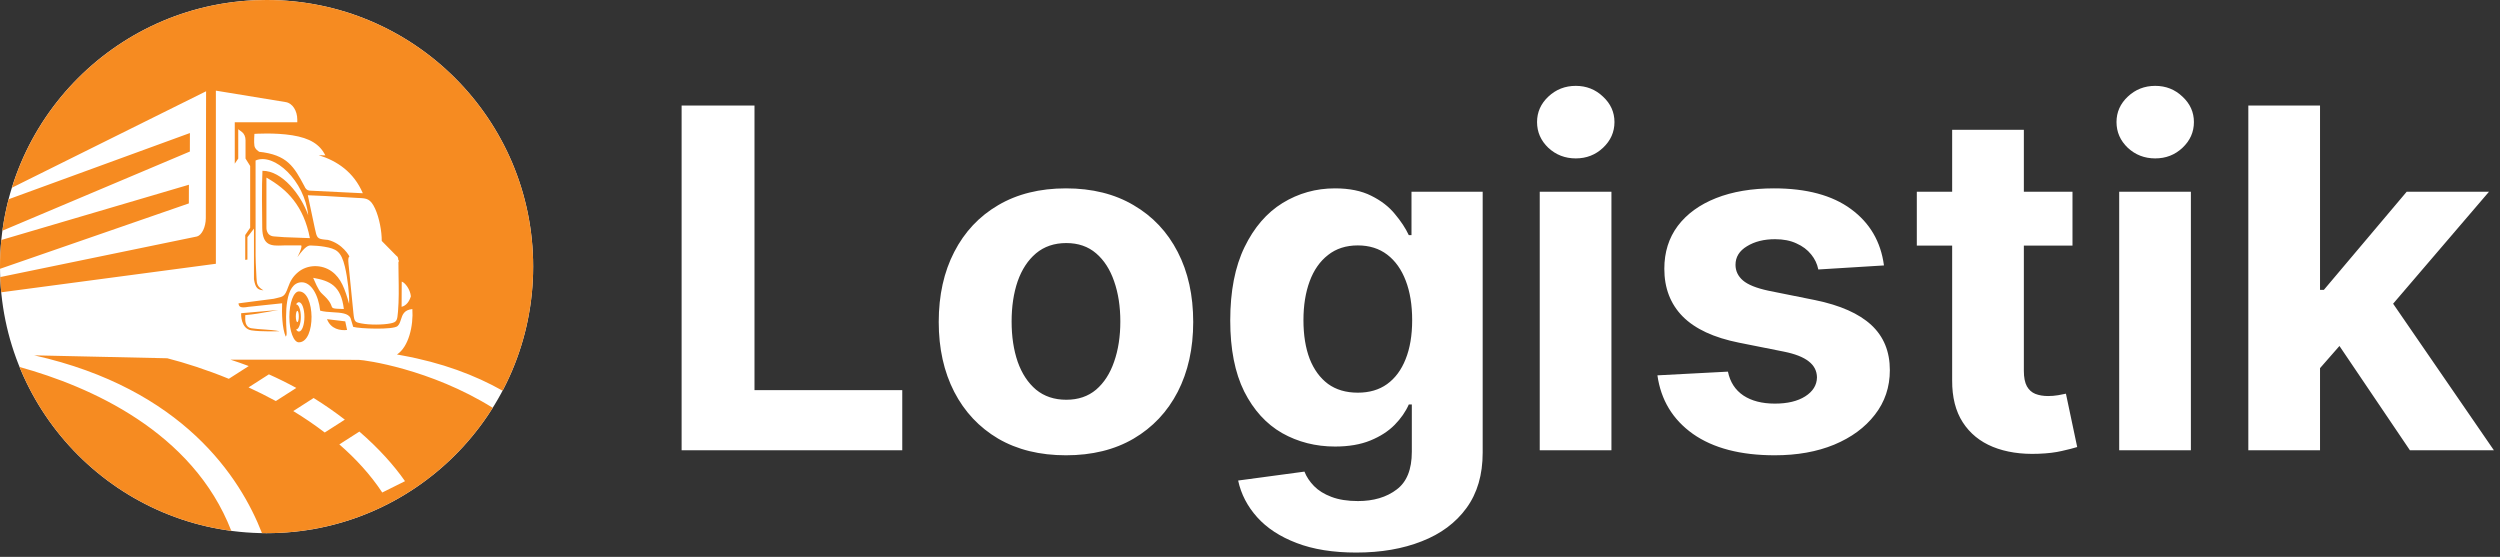
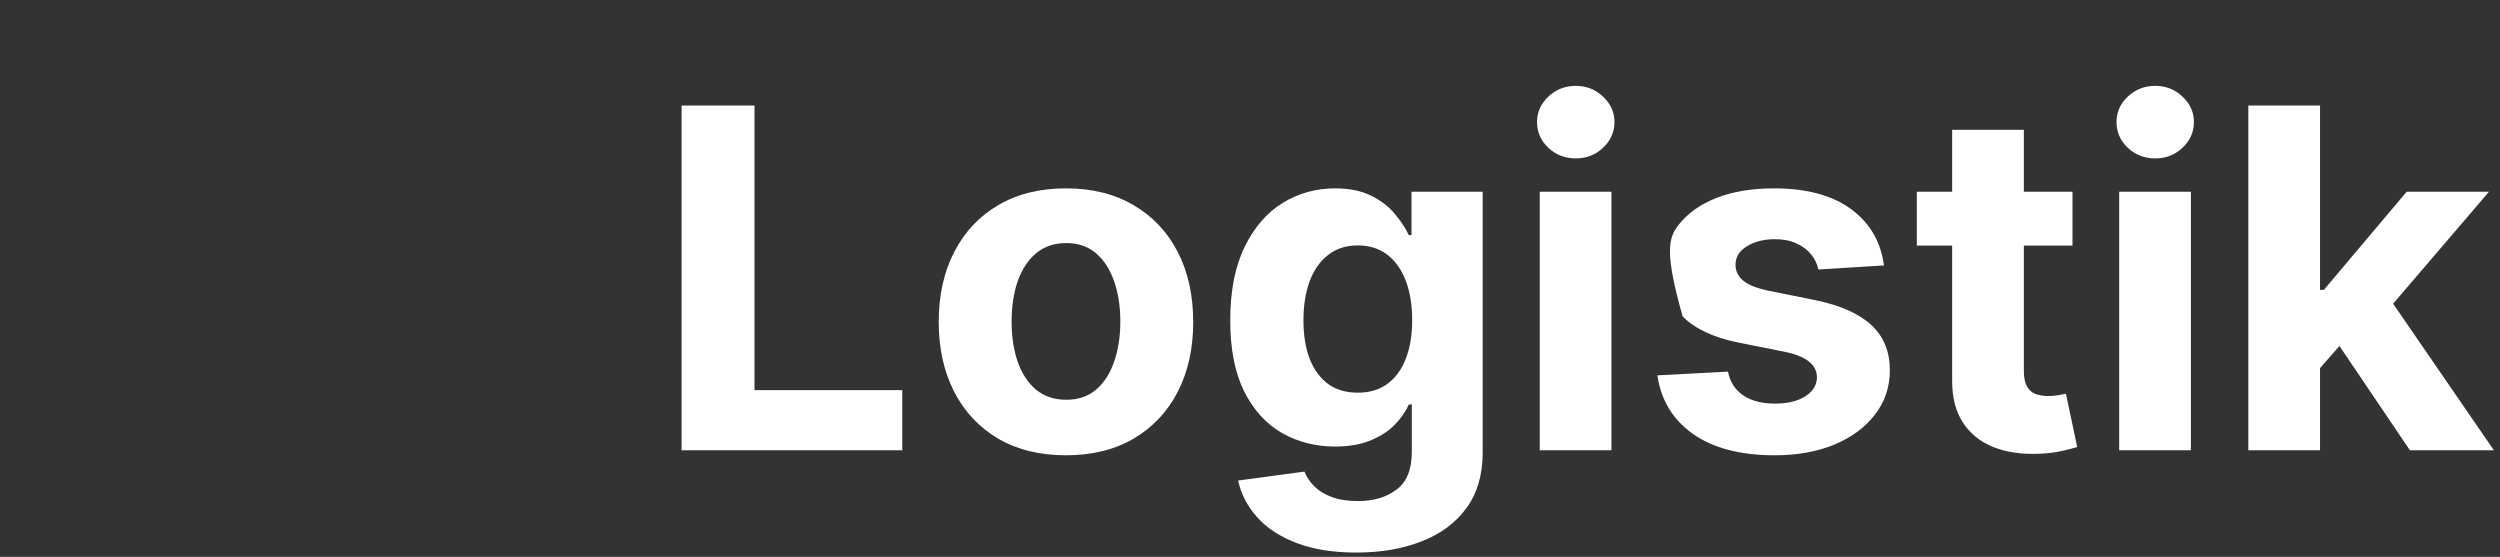
<svg xmlns="http://www.w3.org/2000/svg" width="211" height="47" viewBox="0 0 211 47" fill="none">
  <rect x="0" y="0" width="211" height="47" fill="#333333" stroke="none" />
-   <circle cx="22.5" cy="22.5" r="22.5" fill="white" />
-   <path fill-rule="evenodd" clip-rule="evenodd" d="M45 22.5C45 26.282 44.067 29.846 42.419 32.974C40.095 31.661 37.291 30.605 33.903 29.992C33.766 29.959 33.633 29.935 33.505 29.919C34.495 29.271 34.901 27.485 34.803 26.084C34.095 26.156 33.964 26.572 33.84 26.964C33.772 27.178 33.706 27.385 33.55 27.523C33.185 27.847 30.344 27.748 29.809 27.587L29.589 26.855C29.399 26.43 28.767 26.393 28.101 26.354H28.101C27.728 26.332 27.345 26.31 27.022 26.219C26.877 24.885 26.256 23.811 25.453 23.825C24.01 23.849 24.099 26.621 24.185 27.938L24.187 27.975C24.197 28.122 24.209 28.322 24.116 28.413C23.812 27.716 23.777 26.44 23.81 25.597L20.96 25.898C20.295 26.017 20.16 25.898 20.129 25.603L23.096 25.218C23.191 25.194 23.277 25.175 23.354 25.158C23.895 25.038 24.043 25.006 24.297 24.284C24.513 23.668 24.757 23.309 25.154 22.976C25.941 22.314 27.147 22.293 27.997 22.906C28.799 23.481 29.121 24.421 29.464 25.644C29.498 24.891 29.348 23.498 29.108 22.503C28.795 21.196 28.383 20.997 27.369 20.822C26.998 20.758 26.603 20.732 26.237 20.72C26.021 20.714 25.773 20.77 25.098 21.709C25.098 21.709 25.557 20.843 25.417 20.711H24.058C23.998 20.713 23.938 20.715 23.879 20.717C22.926 20.753 22.152 20.782 22.133 19.231L22.133 19.205V19.205V19.205V19.205V19.205V19.205V19.205C22.116 17.899 22.086 15.685 22.151 14.416C23.82 14.404 25.404 16.444 26.01 18.163C25.712 15.242 23.13 12.857 21.57 13.546L21.573 21.578C21.574 21.962 21.594 22.352 21.614 22.741L21.614 22.741L21.614 22.742L21.614 22.742L21.614 22.742L21.614 22.742L21.614 22.742L21.614 22.742L21.614 22.742L21.614 22.742L21.614 22.742L21.614 22.742L21.614 22.742L21.614 22.742L21.614 22.743L21.614 22.743L21.614 22.743L21.614 22.743L21.614 22.743L21.614 22.743L21.614 22.743L21.614 22.743L21.614 22.743L21.614 22.743L21.614 22.744L21.614 22.744L21.614 22.744L21.614 22.744L21.614 22.744L21.614 22.744L21.614 22.744L21.614 22.744L21.614 22.744L21.614 22.744L21.614 22.744L21.614 22.745L21.614 22.745L21.614 22.745L21.614 22.745L21.614 22.745L21.614 22.745L21.614 22.745L21.614 22.745L21.614 22.745L21.614 22.746L21.614 22.746L21.614 22.746L21.614 22.746L21.614 22.746L21.614 22.746L21.614 22.746L21.614 22.746L21.614 22.747C21.626 22.974 21.638 23.2 21.646 23.425C21.667 23.965 21.704 24.187 22.237 24.505C21.801 24.456 21.56 24.377 21.434 23.566V21.835L21.434 21.835V19.293L20.882 20.016V21.908L20.697 21.933V19.835L20.697 19.835L21.115 19.223V16.911V14.01L20.723 13.382V11.838C20.723 11.541 20.612 11.287 20.42 11.141L20.108 10.907V13.382L19.814 13.813V10.321H25.091V10.093C25.091 9.34 24.681 8.71 24.125 8.619L18.22 7.65V10.321V22.262L0.103 24.671C0.063 24.245 0.034 23.817 0.017 23.385L16.63 19.958C17.042 19.838 17.368 19.153 17.37 18.405C17.375 16.311 17.379 14.682 17.382 13.053V13.053V13.051C17.385 11.424 17.388 9.796 17.394 7.703L1.001 15.845C3.838 6.667 12.391 0 22.5 0C34.926 0 45 10.074 45 22.5ZM30.303 30.374C30.776 30.386 36.296 31.123 41.587 34.419C37.611 40.773 30.549 45 22.5 45C22.37 45 22.241 44.999 22.111 44.997C20.282 40.298 15.447 32.812 2.891 29.991L14.118 30.238C15.615 30.622 17.411 31.194 19.312 31.971L20.994 30.895C20.492 30.705 19.977 30.525 19.452 30.356L19.514 30.357H27.57C28.453 30.36 29.38 30.367 30.303 30.374L30.303 30.374ZM1.651 30.975C4.64 38.32 11.398 43.731 19.523 44.805C16.27 36.416 7.577 32.613 1.651 30.975ZM15.938 17.168L0.001 22.688C0 22.625 0 22.563 0 22.5C0 21.742 0.037 20.994 0.111 20.255L15.944 15.592L15.938 17.168ZM16.024 12.79L0.202 19.471C0.324 18.568 0.499 17.682 0.724 16.817L16.028 11.229L16.024 12.79ZM23.49 26.163L20.412 26.429L20.354 26.435L20.352 26.516L20.352 26.517C20.351 26.54 20.323 27.743 21.219 27.882C22.039 28.007 23.504 27.958 23.594 27.955H23.594L23.598 27.955C23.154 27.866 22.713 27.836 22.273 27.806H22.273C21.925 27.783 21.578 27.76 21.232 27.707C20.672 27.62 20.689 27.053 20.699 26.734C20.701 26.681 20.703 26.634 20.701 26.598C21.432 26.533 22.03 26.424 22.683 26.306L22.683 26.306C22.94 26.259 23.205 26.211 23.49 26.163ZM29.294 27.85L29.138 27.123L27.6 26.937C27.922 27.783 28.73 27.914 29.294 27.85ZM25.229 24.596C24.785 24.596 24.422 25.559 24.422 26.744C24.422 27.932 24.783 28.901 25.229 28.892C26.688 28.875 26.61 24.575 25.229 24.596ZM32.965 27.293C32.325 27.424 31.192 27.43 30.512 27.299C29.967 27.196 29.902 27.173 29.831 26.452L29.416 22.293C29.377 21.899 29.385 21.732 29.491 21.637L29.488 21.637C29.488 21.637 28.941 20.57 27.683 20.248C27.605 20.241 27.53 20.234 27.458 20.227C26.769 20.157 26.746 20.095 26.569 19.255L25.98 16.479C26.972 16.509 27.961 16.57 28.951 16.632C29.332 16.655 29.714 16.679 30.096 16.701C30.171 16.706 30.243 16.709 30.311 16.712H30.311L30.311 16.712L30.311 16.712L30.311 16.712C30.932 16.741 31.265 16.756 31.658 17.609C32.016 18.384 32.227 19.547 32.219 20.335L33.459 21.592C33.566 21.65 33.605 21.739 33.619 21.951H33.653V22.118H33.626C33.627 22.173 33.627 22.234 33.628 22.302L33.628 22.383H33.63V22.552L33.629 22.489C33.631 22.774 33.636 23.057 33.64 23.339C33.657 24.337 33.673 25.32 33.591 26.303C33.528 27.05 33.5 27.185 32.965 27.293ZM25.695 15.72C24.822 14.089 24.267 13.056 21.823 12.805L21.867 12.799C21.809 12.766 21.52 12.586 21.473 12.305C21.419 11.993 21.473 11.299 21.473 11.299C21.473 11.299 23.175 11.179 24.666 11.418C26.157 11.658 26.992 12.18 27.458 13.114L26.921 13.099L26.908 13.101C28.439 13.573 29.862 14.519 30.622 16.31L26.178 16.091C26.178 16.091 25.853 16.126 25.695 15.72ZM26.431 23.448C27.839 23.699 28.789 24.108 29.02 26.081C28.063 26.053 28.059 26.041 27.975 25.812C27.929 25.688 27.859 25.498 27.598 25.205C27.467 25.059 27.367 24.966 27.281 24.886C27.026 24.651 26.89 24.525 26.431 23.448ZM33.895 25.895C34.288 25.801 34.54 25.451 34.678 25.01C34.62 24.418 34.195 23.86 33.906 23.764L33.895 25.895ZM25.229 25.506C25.141 25.506 25.059 25.571 24.988 25.687H24.994C25.214 25.687 25.391 26.16 25.391 26.747C25.391 27.334 25.212 27.806 24.994 27.806H24.988C25.057 27.92 25.141 27.984 25.229 27.984C25.486 27.984 25.693 27.43 25.693 26.747C25.693 26.061 25.486 25.506 25.229 25.506ZM22.487 14.99C24.243 15.983 25.624 17.366 26.155 20.098L24.021 20.019H24.008H24.004C23.963 20.019 23.924 20.016 23.887 20.01L23.593 19.988C23.375 19.972 23.15 19.955 23.143 19.955C22.435 19.917 22.487 19.19 22.487 19.19V14.99ZM25.095 26.236C25.024 26.236 24.968 26.449 24.968 26.712C24.968 26.974 25.024 27.187 25.095 27.187C25.164 27.187 25.22 26.977 25.22 26.712C25.223 26.446 25.166 26.236 25.095 26.236ZM32.262 41.568C31.265 40.059 30.023 38.708 28.64 37.508L30.331 36.425C31.962 37.835 33.259 39.283 34.182 40.611L32.262 41.568ZM27.408 36.504C26.554 35.853 25.663 35.249 24.752 34.694L26.47 33.591C27.415 34.178 28.293 34.791 29.104 35.418L27.408 36.504ZM23.281 33.848C22.513 33.431 21.741 33.048 20.977 32.695L22.694 31.595C23.499 31.954 24.271 32.339 25.009 32.742L23.281 33.848Z" fill="#F68B21" />
-   <path d="M57.528 38V8.909H63.679V32.929H76.151V38H57.528ZM89.968 38.426C87.762 38.426 85.853 37.957 84.244 37.02C82.643 36.073 81.407 34.757 80.536 33.071C79.665 31.376 79.229 29.411 79.229 27.176C79.229 24.922 79.665 22.953 80.536 21.267C81.407 19.572 82.643 18.256 84.244 17.318C85.853 16.371 87.762 15.898 89.968 15.898C92.174 15.898 94.078 16.371 95.678 17.318C97.288 18.256 98.529 19.572 99.4 21.267C100.271 22.953 100.707 24.922 100.707 27.176C100.707 29.411 100.271 31.376 99.4 33.071C98.529 34.757 97.288 36.073 95.678 37.02C94.078 37.957 92.174 38.426 89.968 38.426ZM89.996 33.739C91 33.739 91.838 33.455 92.511 32.886C93.183 32.309 93.69 31.523 94.031 30.528C94.381 29.534 94.556 28.402 94.556 27.134C94.556 25.865 94.381 24.733 94.031 23.739C93.69 22.744 93.183 21.958 92.511 21.381C91.838 20.803 91 20.514 89.996 20.514C88.983 20.514 88.131 20.803 87.44 21.381C86.758 21.958 86.242 22.744 85.891 23.739C85.55 24.733 85.38 25.865 85.38 27.134C85.38 28.402 85.55 29.534 85.891 30.528C86.242 31.523 86.758 32.309 87.44 32.886C88.131 33.455 88.983 33.739 89.996 33.739ZM114.471 46.636C112.511 46.636 110.83 46.367 109.428 45.827C108.036 45.296 106.928 44.572 106.104 43.653C105.281 42.735 104.746 41.703 104.499 40.557L110.096 39.804C110.266 40.24 110.536 40.647 110.906 41.026C111.275 41.404 111.763 41.707 112.369 41.935C112.984 42.171 113.732 42.29 114.613 42.29C115.929 42.29 117.013 41.968 117.866 41.324C118.728 40.689 119.158 39.624 119.158 38.128V34.136H118.903C118.638 34.742 118.24 35.315 117.71 35.855C117.179 36.395 116.497 36.835 115.664 37.176C114.831 37.517 113.836 37.688 112.681 37.688C111.043 37.688 109.551 37.309 108.207 36.551C106.871 35.784 105.806 34.615 105.011 33.043C104.225 31.461 103.832 29.463 103.832 27.048C103.832 24.577 104.234 22.512 105.039 20.855C105.844 19.198 106.914 17.957 108.249 17.134C109.594 16.31 111.067 15.898 112.667 15.898C113.888 15.898 114.911 16.106 115.735 16.523C116.559 16.93 117.222 17.441 117.724 18.057C118.235 18.663 118.628 19.259 118.903 19.847H119.13V16.182H125.138V38.213C125.138 40.069 124.684 41.622 123.775 42.872C122.866 44.122 121.606 45.06 119.996 45.685C118.396 46.319 116.554 46.636 114.471 46.636ZM114.599 33.142C115.574 33.142 116.398 32.901 117.07 32.418C117.752 31.925 118.273 31.224 118.633 30.315C119.002 29.397 119.187 28.298 119.187 27.02C119.187 25.741 119.007 24.634 118.647 23.696C118.287 22.749 117.766 22.015 117.085 21.494C116.403 20.974 115.574 20.713 114.599 20.713C113.604 20.713 112.766 20.983 112.085 21.523C111.403 22.053 110.887 22.792 110.536 23.739C110.186 24.686 110.011 25.779 110.011 27.02C110.011 28.279 110.186 29.368 110.536 30.287C110.896 31.196 111.412 31.901 112.085 32.403C112.766 32.896 113.604 33.142 114.599 33.142ZM129.954 38V16.182H136.005V38H129.954ZM132.994 13.369C132.094 13.369 131.322 13.071 130.678 12.474C130.044 11.868 129.727 11.144 129.727 10.301C129.727 9.468 130.044 8.753 130.678 8.156C131.322 7.55 132.094 7.247 132.994 7.247C133.893 7.247 134.66 7.55 135.295 8.156C135.939 8.753 136.261 9.468 136.261 10.301C136.261 11.144 135.939 11.868 135.295 12.474C134.66 13.071 133.893 13.369 132.994 13.369ZM159.006 22.403L153.466 22.744C153.371 22.271 153.168 21.845 152.855 21.466C152.543 21.078 152.131 20.77 151.619 20.543C151.117 20.306 150.516 20.188 149.815 20.188C148.878 20.188 148.087 20.386 147.443 20.784C146.799 21.172 146.477 21.693 146.477 22.347C146.477 22.867 146.686 23.308 147.102 23.668C147.519 24.027 148.234 24.316 149.247 24.534L153.196 25.329C155.317 25.765 156.899 26.466 157.94 27.432C158.982 28.398 159.503 29.667 159.503 31.239C159.503 32.669 159.081 33.923 158.239 35.003C157.405 36.082 156.259 36.925 154.801 37.531C153.352 38.128 151.681 38.426 149.787 38.426C146.899 38.426 144.598 37.825 142.884 36.622C141.179 35.41 140.18 33.762 139.886 31.679L145.838 31.366C146.018 32.247 146.454 32.919 147.145 33.383C147.836 33.838 148.722 34.065 149.801 34.065C150.862 34.065 151.714 33.862 152.358 33.455C153.011 33.038 153.343 32.503 153.352 31.849C153.343 31.3 153.111 30.85 152.656 30.5C152.202 30.14 151.501 29.866 150.554 29.676L146.776 28.923C144.645 28.497 143.059 27.759 142.017 26.707C140.985 25.656 140.469 24.316 140.469 22.688C140.469 21.286 140.848 20.079 141.605 19.065C142.372 18.052 143.447 17.271 144.83 16.722C146.222 16.172 147.85 15.898 149.716 15.898C152.472 15.898 154.64 16.48 156.222 17.645C157.813 18.81 158.741 20.396 159.006 22.403ZM174.918 16.182V20.727H161.779V16.182H174.918ZM164.762 10.954H170.813V31.296C170.813 31.854 170.898 32.29 171.069 32.602C171.239 32.905 171.476 33.118 171.779 33.242C172.092 33.365 172.451 33.426 172.859 33.426C173.143 33.426 173.427 33.403 173.711 33.355C173.995 33.298 174.213 33.256 174.364 33.227L175.316 37.73C175.013 37.825 174.587 37.934 174.038 38.057C173.488 38.189 172.821 38.27 172.035 38.298C170.576 38.355 169.298 38.161 168.2 37.716C167.111 37.271 166.263 36.58 165.657 35.642C165.051 34.705 164.753 33.521 164.762 32.091V10.954ZM178.86 38V16.182H184.911V38H178.86ZM181.9 13.369C181 13.369 180.228 13.071 179.585 12.474C178.95 11.868 178.633 11.144 178.633 10.301C178.633 9.468 178.95 8.753 179.585 8.156C180.228 7.55 181 7.247 181.9 7.247C182.799 7.247 183.567 7.55 184.201 8.156C184.845 8.753 185.167 9.468 185.167 10.301C185.167 11.144 184.845 11.868 184.201 12.474C183.567 13.071 182.799 13.369 181.9 13.369ZM195.241 31.722L195.256 24.463H196.136L203.125 16.182H210.071L200.682 27.148H199.247L195.241 31.722ZM189.759 38V8.909H195.81V38H189.759ZM203.395 38L196.974 28.497L201.009 24.222L210.483 38H203.395Z" fill="white" />
+   <path d="M57.528 38V8.909H63.679V32.929H76.151V38H57.528ZM89.968 38.426C87.762 38.426 85.853 37.957 84.244 37.02C82.643 36.073 81.407 34.757 80.536 33.071C79.665 31.376 79.229 29.411 79.229 27.176C79.229 24.922 79.665 22.953 80.536 21.267C81.407 19.572 82.643 18.256 84.244 17.318C85.853 16.371 87.762 15.898 89.968 15.898C92.174 15.898 94.078 16.371 95.678 17.318C97.288 18.256 98.529 19.572 99.4 21.267C100.271 22.953 100.707 24.922 100.707 27.176C100.707 29.411 100.271 31.376 99.4 33.071C98.529 34.757 97.288 36.073 95.678 37.02C94.078 37.957 92.174 38.426 89.968 38.426ZM89.996 33.739C91 33.739 91.838 33.455 92.511 32.886C93.183 32.309 93.69 31.523 94.031 30.528C94.381 29.534 94.556 28.402 94.556 27.134C94.556 25.865 94.381 24.733 94.031 23.739C93.69 22.744 93.183 21.958 92.511 21.381C91.838 20.803 91 20.514 89.996 20.514C88.983 20.514 88.131 20.803 87.44 21.381C86.758 21.958 86.242 22.744 85.891 23.739C85.55 24.733 85.38 25.865 85.38 27.134C85.38 28.402 85.55 29.534 85.891 30.528C86.242 31.523 86.758 32.309 87.44 32.886C88.131 33.455 88.983 33.739 89.996 33.739ZM114.471 46.636C112.511 46.636 110.83 46.367 109.428 45.827C108.036 45.296 106.928 44.572 106.104 43.653C105.281 42.735 104.746 41.703 104.499 40.557L110.096 39.804C110.266 40.24 110.536 40.647 110.906 41.026C111.275 41.404 111.763 41.707 112.369 41.935C112.984 42.171 113.732 42.29 114.613 42.29C115.929 42.29 117.013 41.968 117.866 41.324C118.728 40.689 119.158 39.624 119.158 38.128V34.136H118.903C118.638 34.742 118.24 35.315 117.71 35.855C117.179 36.395 116.497 36.835 115.664 37.176C114.831 37.517 113.836 37.688 112.681 37.688C111.043 37.688 109.551 37.309 108.207 36.551C106.871 35.784 105.806 34.615 105.011 33.043C104.225 31.461 103.832 29.463 103.832 27.048C103.832 24.577 104.234 22.512 105.039 20.855C105.844 19.198 106.914 17.957 108.249 17.134C109.594 16.31 111.067 15.898 112.667 15.898C113.888 15.898 114.911 16.106 115.735 16.523C116.559 16.93 117.222 17.441 117.724 18.057C118.235 18.663 118.628 19.259 118.903 19.847H119.13V16.182H125.138V38.213C125.138 40.069 124.684 41.622 123.775 42.872C122.866 44.122 121.606 45.06 119.996 45.685C118.396 46.319 116.554 46.636 114.471 46.636ZM114.599 33.142C115.574 33.142 116.398 32.901 117.07 32.418C117.752 31.925 118.273 31.224 118.633 30.315C119.002 29.397 119.187 28.298 119.187 27.02C119.187 25.741 119.007 24.634 118.647 23.696C118.287 22.749 117.766 22.015 117.085 21.494C116.403 20.974 115.574 20.713 114.599 20.713C113.604 20.713 112.766 20.983 112.085 21.523C111.403 22.053 110.887 22.792 110.536 23.739C110.186 24.686 110.011 25.779 110.011 27.02C110.011 28.279 110.186 29.368 110.536 30.287C110.896 31.196 111.412 31.901 112.085 32.403C112.766 32.896 113.604 33.142 114.599 33.142ZM129.954 38V16.182H136.005V38H129.954ZM132.994 13.369C132.094 13.369 131.322 13.071 130.678 12.474C130.044 11.868 129.727 11.144 129.727 10.301C129.727 9.468 130.044 8.753 130.678 8.156C131.322 7.55 132.094 7.247 132.994 7.247C133.893 7.247 134.66 7.55 135.295 8.156C135.939 8.753 136.261 9.468 136.261 10.301C136.261 11.144 135.939 11.868 135.295 12.474C134.66 13.071 133.893 13.369 132.994 13.369ZM159.006 22.403L153.466 22.744C153.371 22.271 153.168 21.845 152.855 21.466C152.543 21.078 152.131 20.77 151.619 20.543C151.117 20.306 150.516 20.188 149.815 20.188C148.878 20.188 148.087 20.386 147.443 20.784C146.799 21.172 146.477 21.693 146.477 22.347C146.477 22.867 146.686 23.308 147.102 23.668C147.519 24.027 148.234 24.316 149.247 24.534L153.196 25.329C155.317 25.765 156.899 26.466 157.94 27.432C158.982 28.398 159.503 29.667 159.503 31.239C159.503 32.669 159.081 33.923 158.239 35.003C157.405 36.082 156.259 36.925 154.801 37.531C153.352 38.128 151.681 38.426 149.787 38.426C146.899 38.426 144.598 37.825 142.884 36.622C141.179 35.41 140.18 33.762 139.886 31.679L145.838 31.366C146.018 32.247 146.454 32.919 147.145 33.383C147.836 33.838 148.722 34.065 149.801 34.065C150.862 34.065 151.714 33.862 152.358 33.455C153.011 33.038 153.343 32.503 153.352 31.849C153.343 31.3 153.111 30.85 152.656 30.5C152.202 30.14 151.501 29.866 150.554 29.676L146.776 28.923C144.645 28.497 143.059 27.759 142.017 26.707C140.469 21.286 140.848 20.079 141.605 19.065C142.372 18.052 143.447 17.271 144.83 16.722C146.222 16.172 147.85 15.898 149.716 15.898C152.472 15.898 154.64 16.48 156.222 17.645C157.813 18.81 158.741 20.396 159.006 22.403ZM174.918 16.182V20.727H161.779V16.182H174.918ZM164.762 10.954H170.813V31.296C170.813 31.854 170.898 32.29 171.069 32.602C171.239 32.905 171.476 33.118 171.779 33.242C172.092 33.365 172.451 33.426 172.859 33.426C173.143 33.426 173.427 33.403 173.711 33.355C173.995 33.298 174.213 33.256 174.364 33.227L175.316 37.73C175.013 37.825 174.587 37.934 174.038 38.057C173.488 38.189 172.821 38.27 172.035 38.298C170.576 38.355 169.298 38.161 168.2 37.716C167.111 37.271 166.263 36.58 165.657 35.642C165.051 34.705 164.753 33.521 164.762 32.091V10.954ZM178.86 38V16.182H184.911V38H178.86ZM181.9 13.369C181 13.369 180.228 13.071 179.585 12.474C178.95 11.868 178.633 11.144 178.633 10.301C178.633 9.468 178.95 8.753 179.585 8.156C180.228 7.55 181 7.247 181.9 7.247C182.799 7.247 183.567 7.55 184.201 8.156C184.845 8.753 185.167 9.468 185.167 10.301C185.167 11.144 184.845 11.868 184.201 12.474C183.567 13.071 182.799 13.369 181.9 13.369ZM195.241 31.722L195.256 24.463H196.136L203.125 16.182H210.071L200.682 27.148H199.247L195.241 31.722ZM189.759 38V8.909H195.81V38H189.759ZM203.395 38L196.974 28.497L201.009 24.222L210.483 38H203.395Z" fill="white" />
</svg>